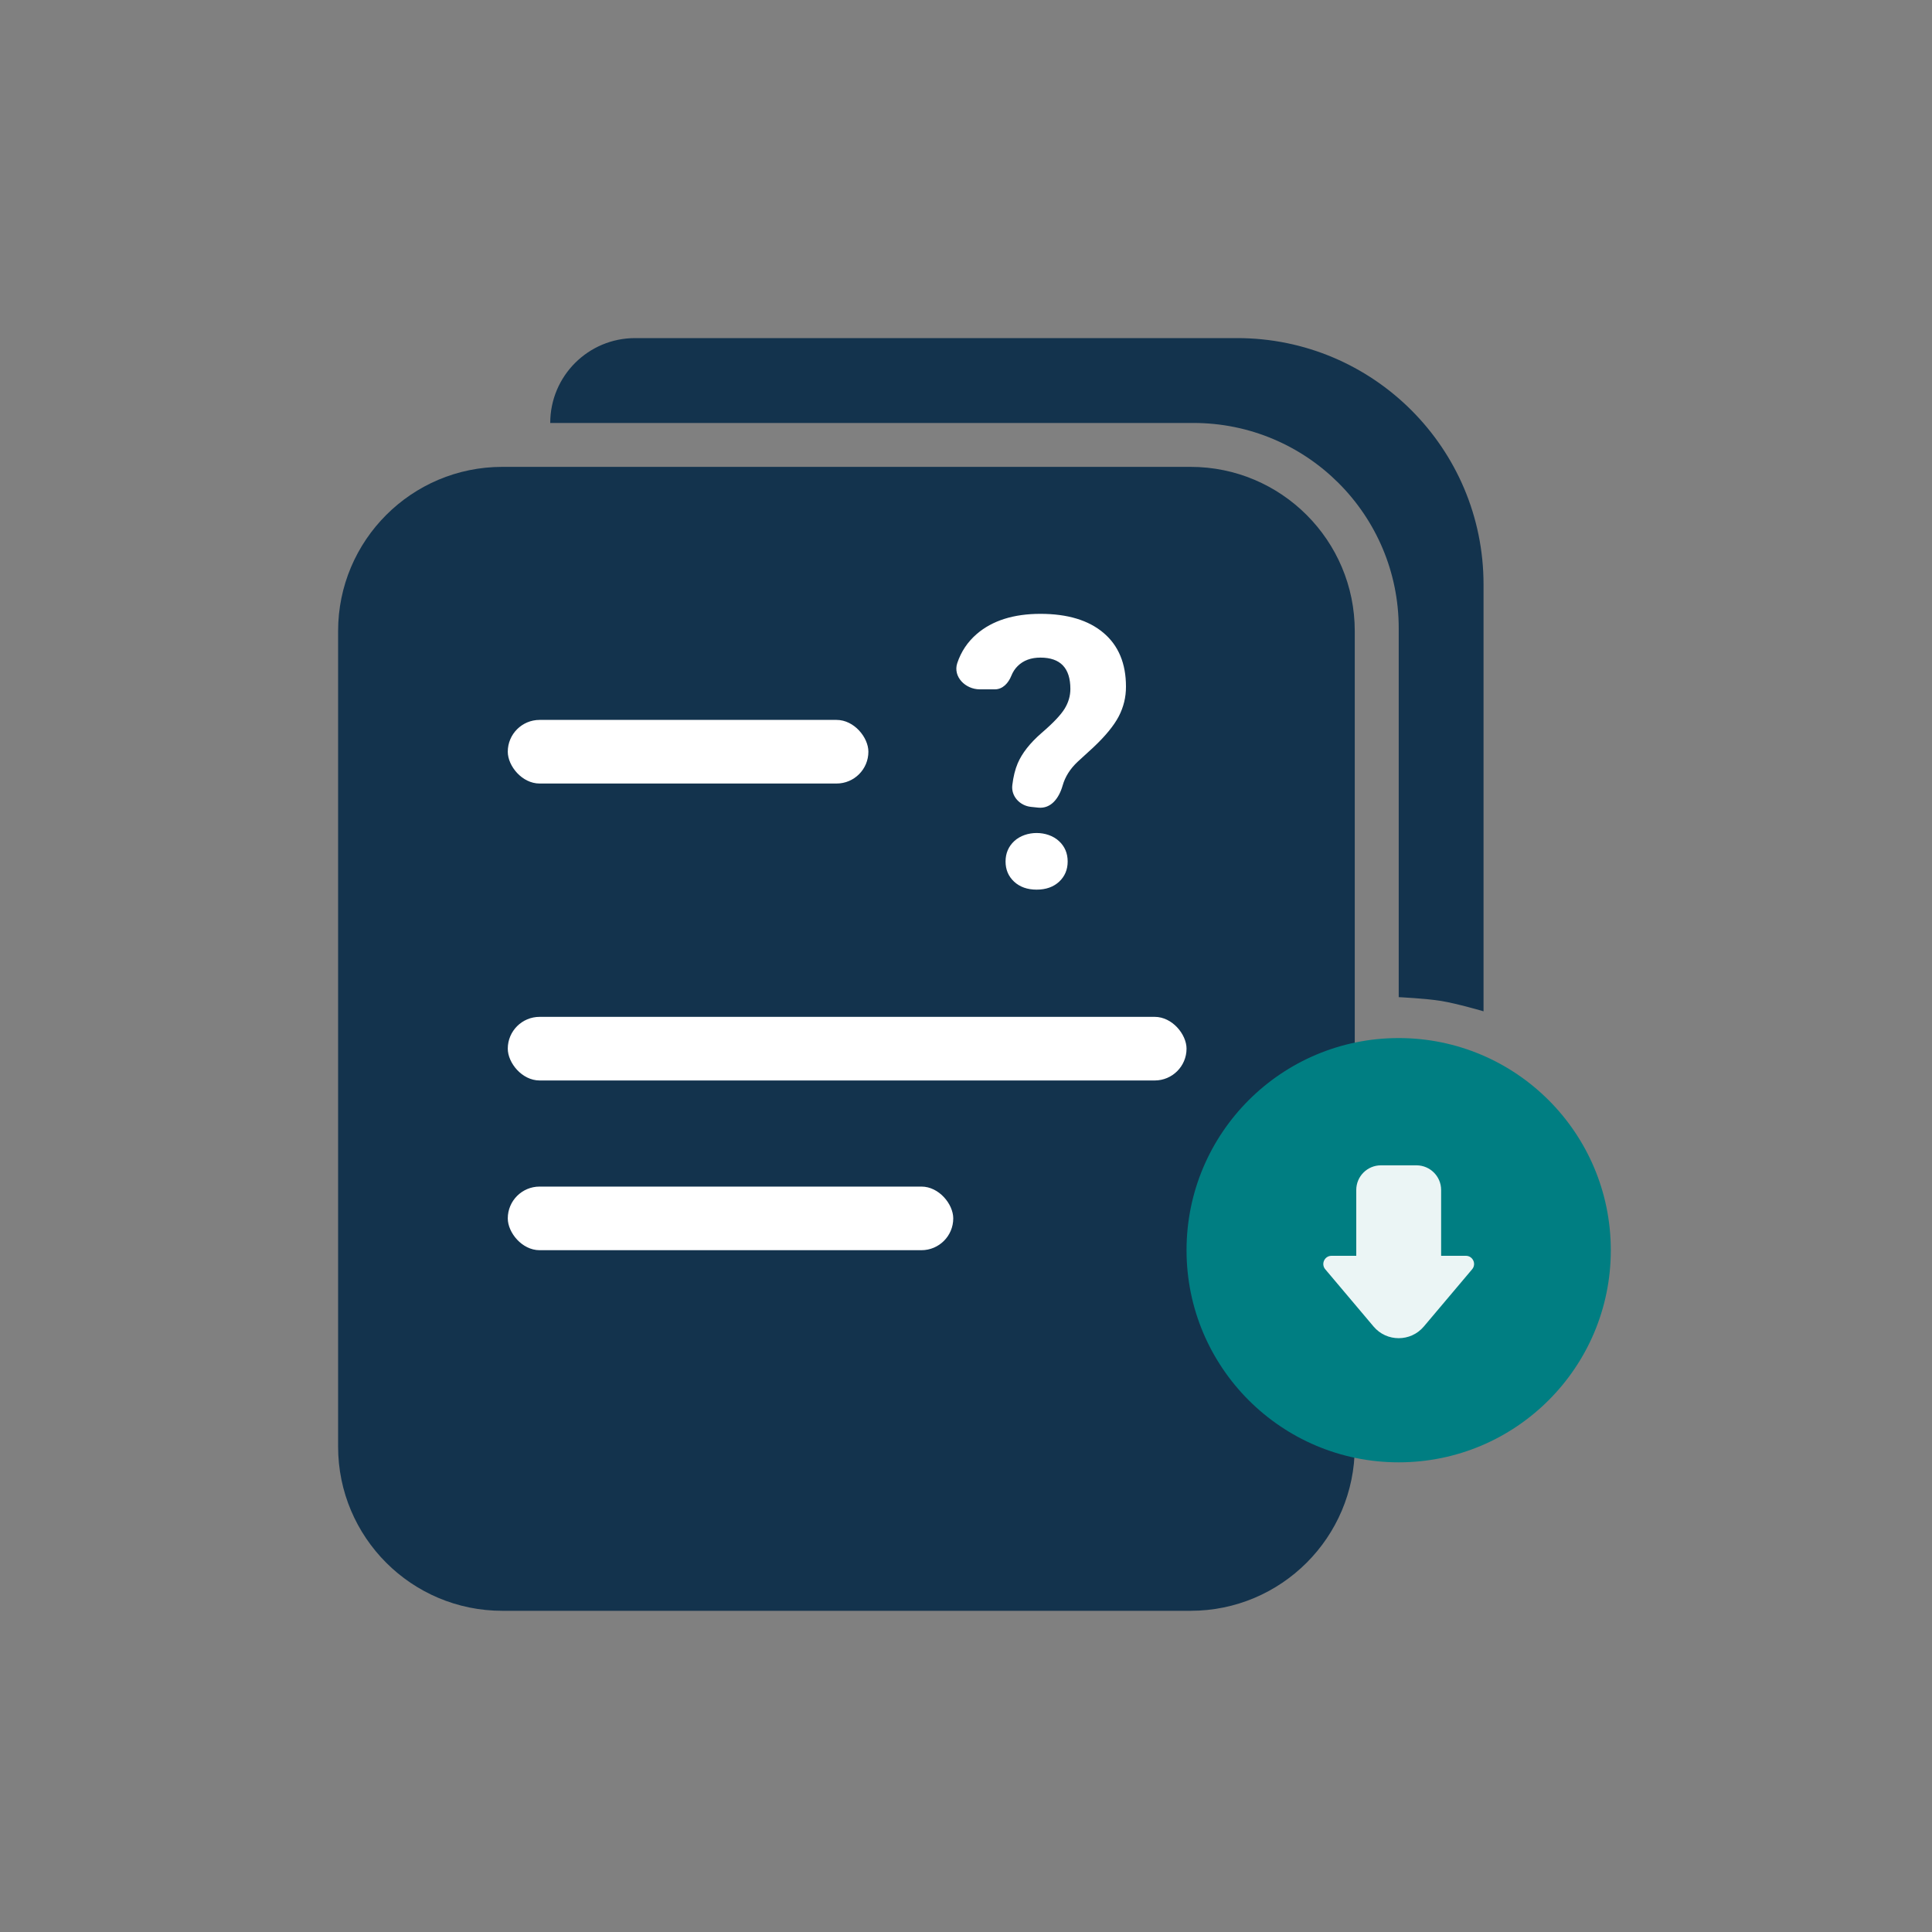
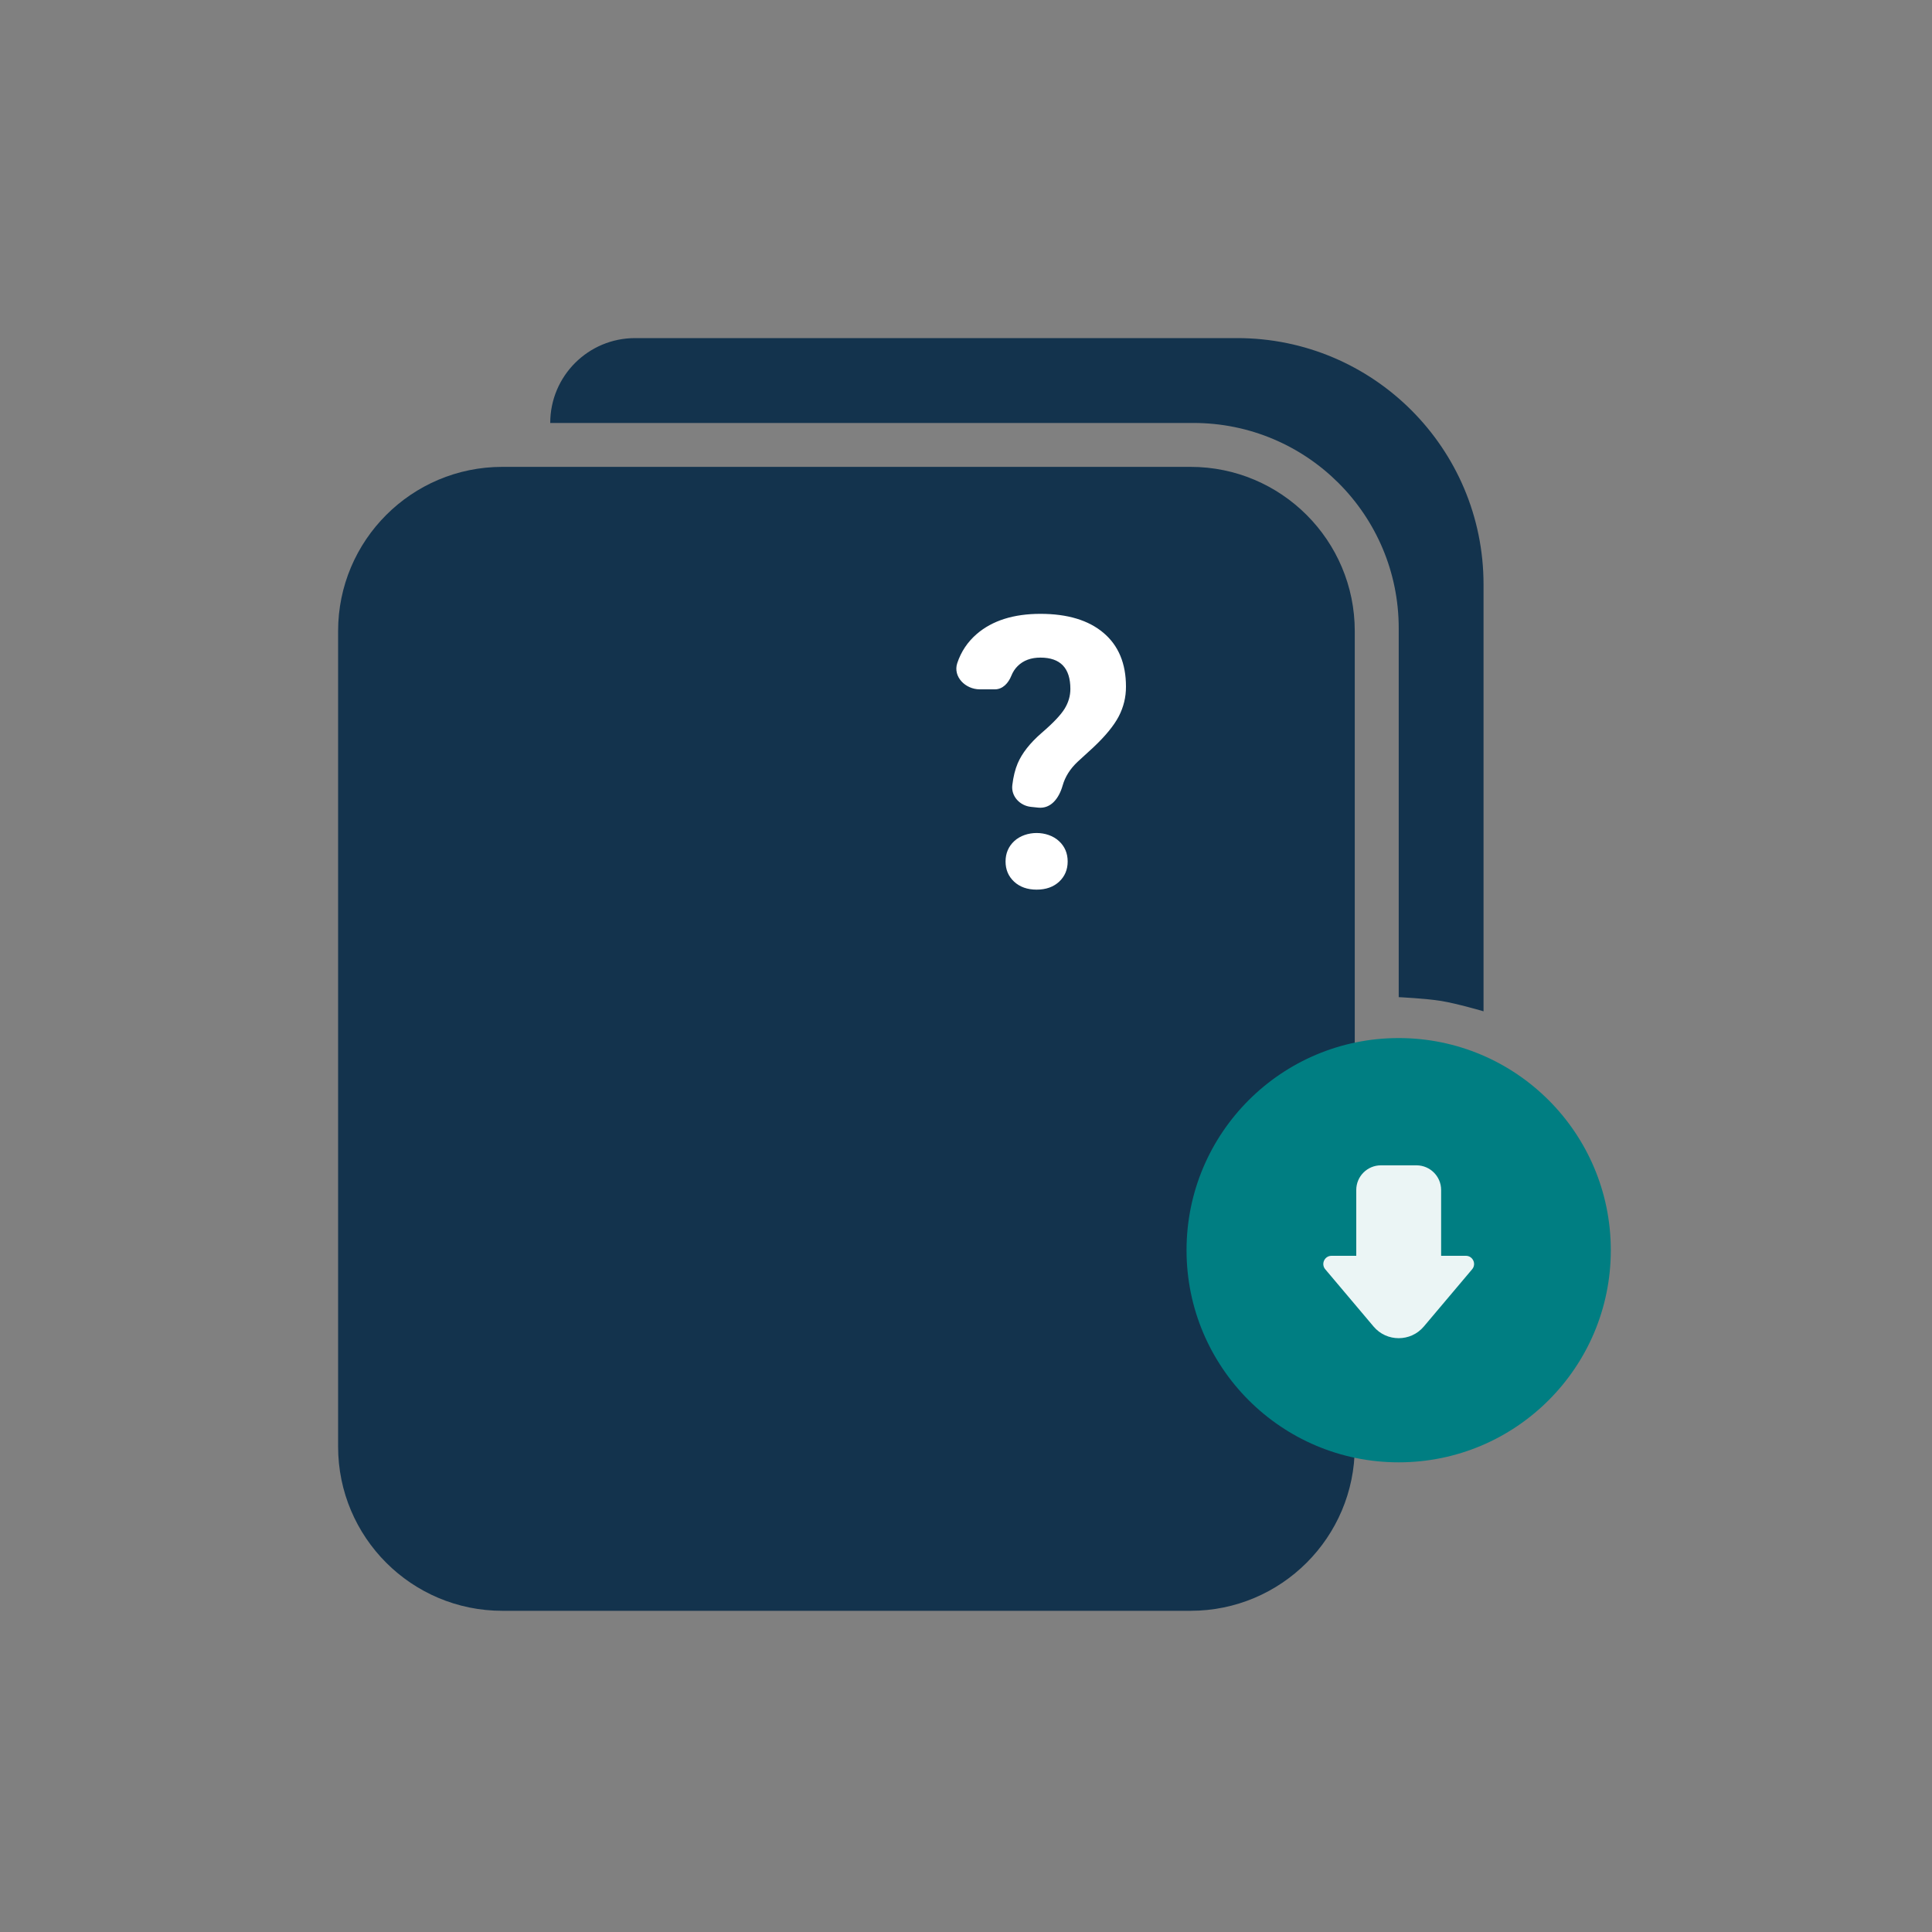
<svg xmlns="http://www.w3.org/2000/svg" width="40" height="40" viewBox="0 0 40 40" fill="none">
  <rect x="0" y="0" width="40" height="40" fill="#808080" stroke="none" />
  <path fill-rule="evenodd" clip-rule="evenodd" d="M11.392 8.757C11.392 7.786 12.178 7 13.149 7H25.615C28.432 7 30.715 9.283 30.715 12.1V20.938C30.715 20.938 30.165 20.777 29.841 20.724C29.516 20.671 28.959 20.645 28.959 20.645V13.007C28.959 10.659 27.056 8.757 24.709 8.757H11.392Z" fill="#13334D" />
  <path fill-rule="evenodd" clip-rule="evenodd" d="M7 13.066C7 11.189 8.522 9.666 10.4 9.666H24.649C26.526 9.666 28.049 11.189 28.049 13.066V29.95C28.049 31.828 26.526 33.35 24.649 33.35H10.4C8.522 33.35 7 31.828 7 29.95V13.066Z" fill="#13334D" />
-   <rect x="10.513" y="14.905" width="7.466" height="1.317" rx="0.659" fill="white" />
  <path fill-rule="evenodd" clip-rule="evenodd" d="M22.635 15.475C22.886 15.239 23.062 15.024 23.163 14.831C23.263 14.638 23.313 14.432 23.312 14.215C23.312 13.737 23.157 13.365 22.847 13.103C22.538 12.841 22.102 12.709 21.541 12.709C20.986 12.709 20.547 12.848 20.225 13.124C20.034 13.288 19.899 13.49 19.819 13.729C19.726 14.011 19.988 14.272 20.285 14.272H20.598C20.761 14.272 20.878 14.142 20.939 13.99C20.97 13.913 21.013 13.846 21.07 13.79C21.188 13.673 21.345 13.615 21.541 13.615C21.954 13.615 22.161 13.831 22.161 14.264C22.161 14.407 22.121 14.544 22.042 14.673C21.963 14.802 21.804 14.97 21.564 15.176C21.326 15.383 21.161 15.592 21.07 15.805C21.017 15.93 20.98 16.079 20.959 16.254C20.93 16.483 21.113 16.68 21.342 16.705L21.494 16.721C21.761 16.749 21.926 16.524 22 16.266C22.052 16.081 22.157 15.916 22.313 15.77L22.635 15.475ZM21.462 18.419C21.656 18.419 21.811 18.363 21.929 18.254C22.046 18.144 22.105 18.005 22.105 17.836C22.105 17.666 22.045 17.524 21.924 17.413C21.683 17.191 21.242 17.191 21 17.413C20.88 17.524 20.819 17.666 20.819 17.836C20.819 18.005 20.878 18.144 20.996 18.254C21.114 18.363 21.269 18.419 21.462 18.419Z" fill="white" />
-   <rect x="10.513" y="21.053" width="14.053" height="1.317" rx="0.659" fill="white" />
-   <rect x="10.513" y="24.567" width="9.223" height="1.317" rx="0.659" fill="white" />
  <circle cx="28.958" cy="25.884" r="4.392" fill="#007E82" />
  <path fill-rule="evenodd" clip-rule="evenodd" d="M28.08 24.637C28.08 24.356 28.308 24.127 28.59 24.127H29.327C29.608 24.127 29.837 24.356 29.837 24.637V26H30.349C30.494 26 30.572 26.169 30.479 26.279L29.478 27.465C29.206 27.786 28.71 27.786 28.439 27.465L27.438 26.279C27.345 26.169 27.423 26 27.568 26H28.08V24.637Z" fill="#EBF5F5" />
</svg>